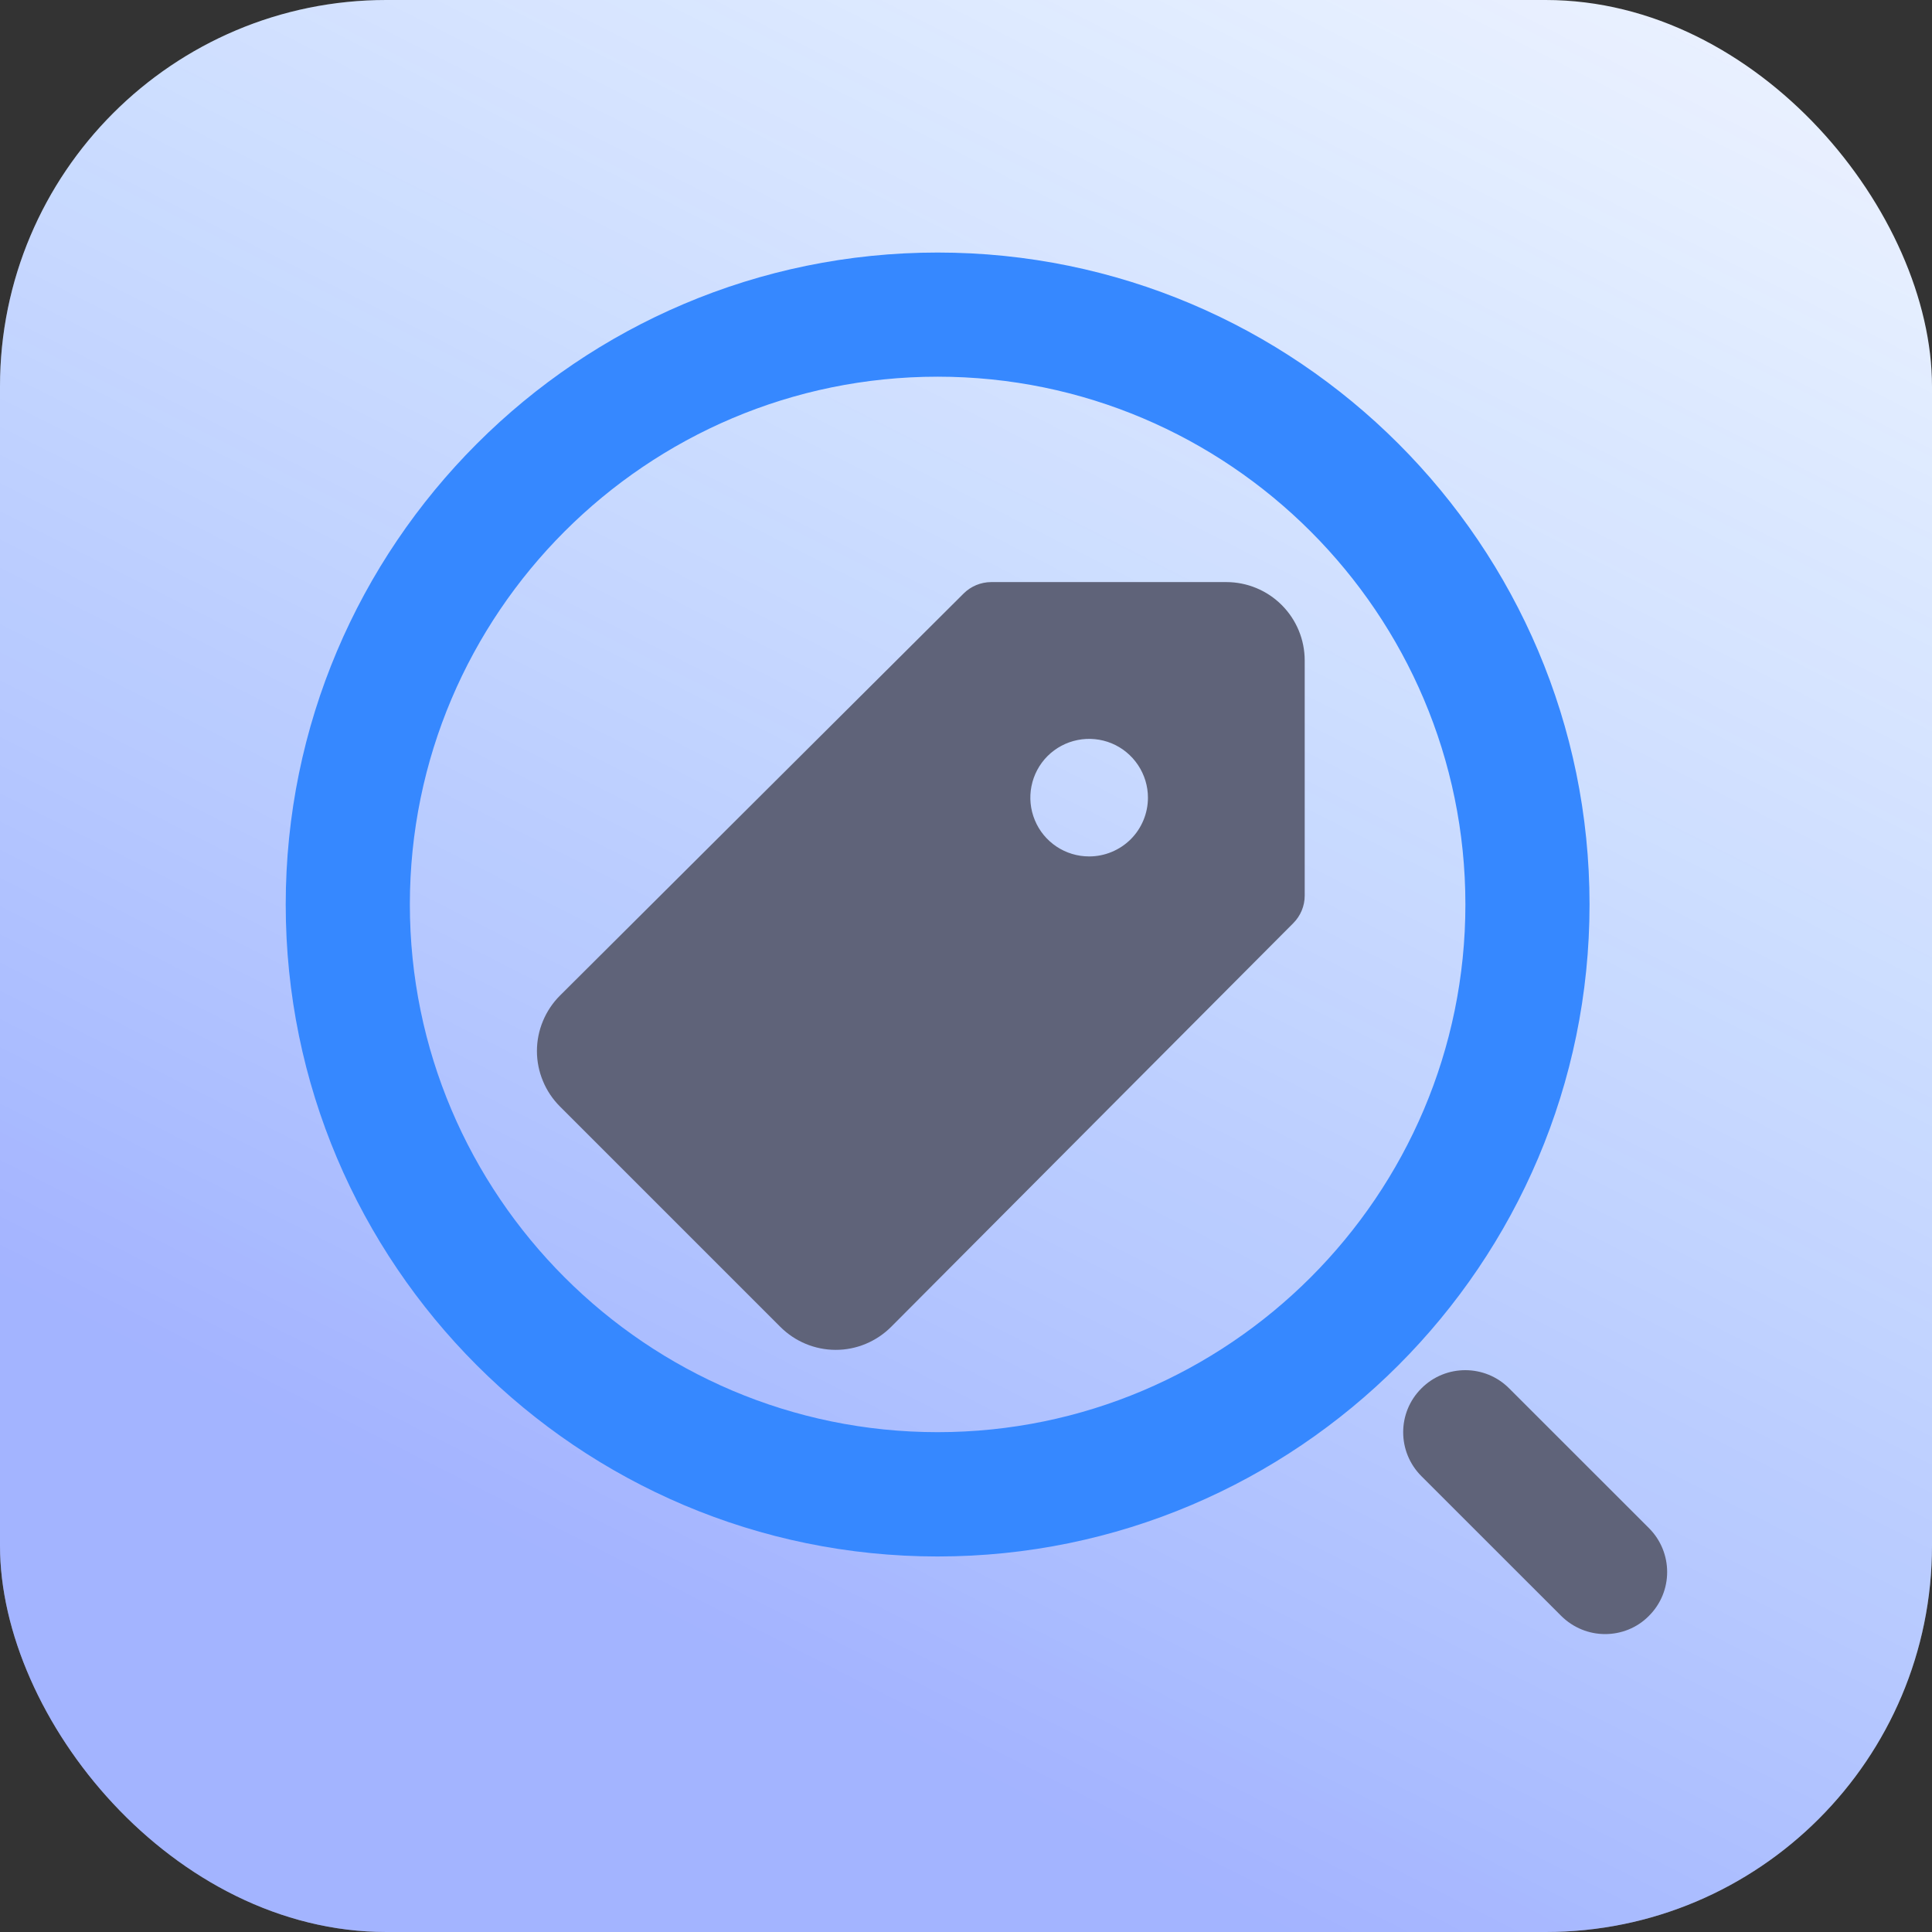
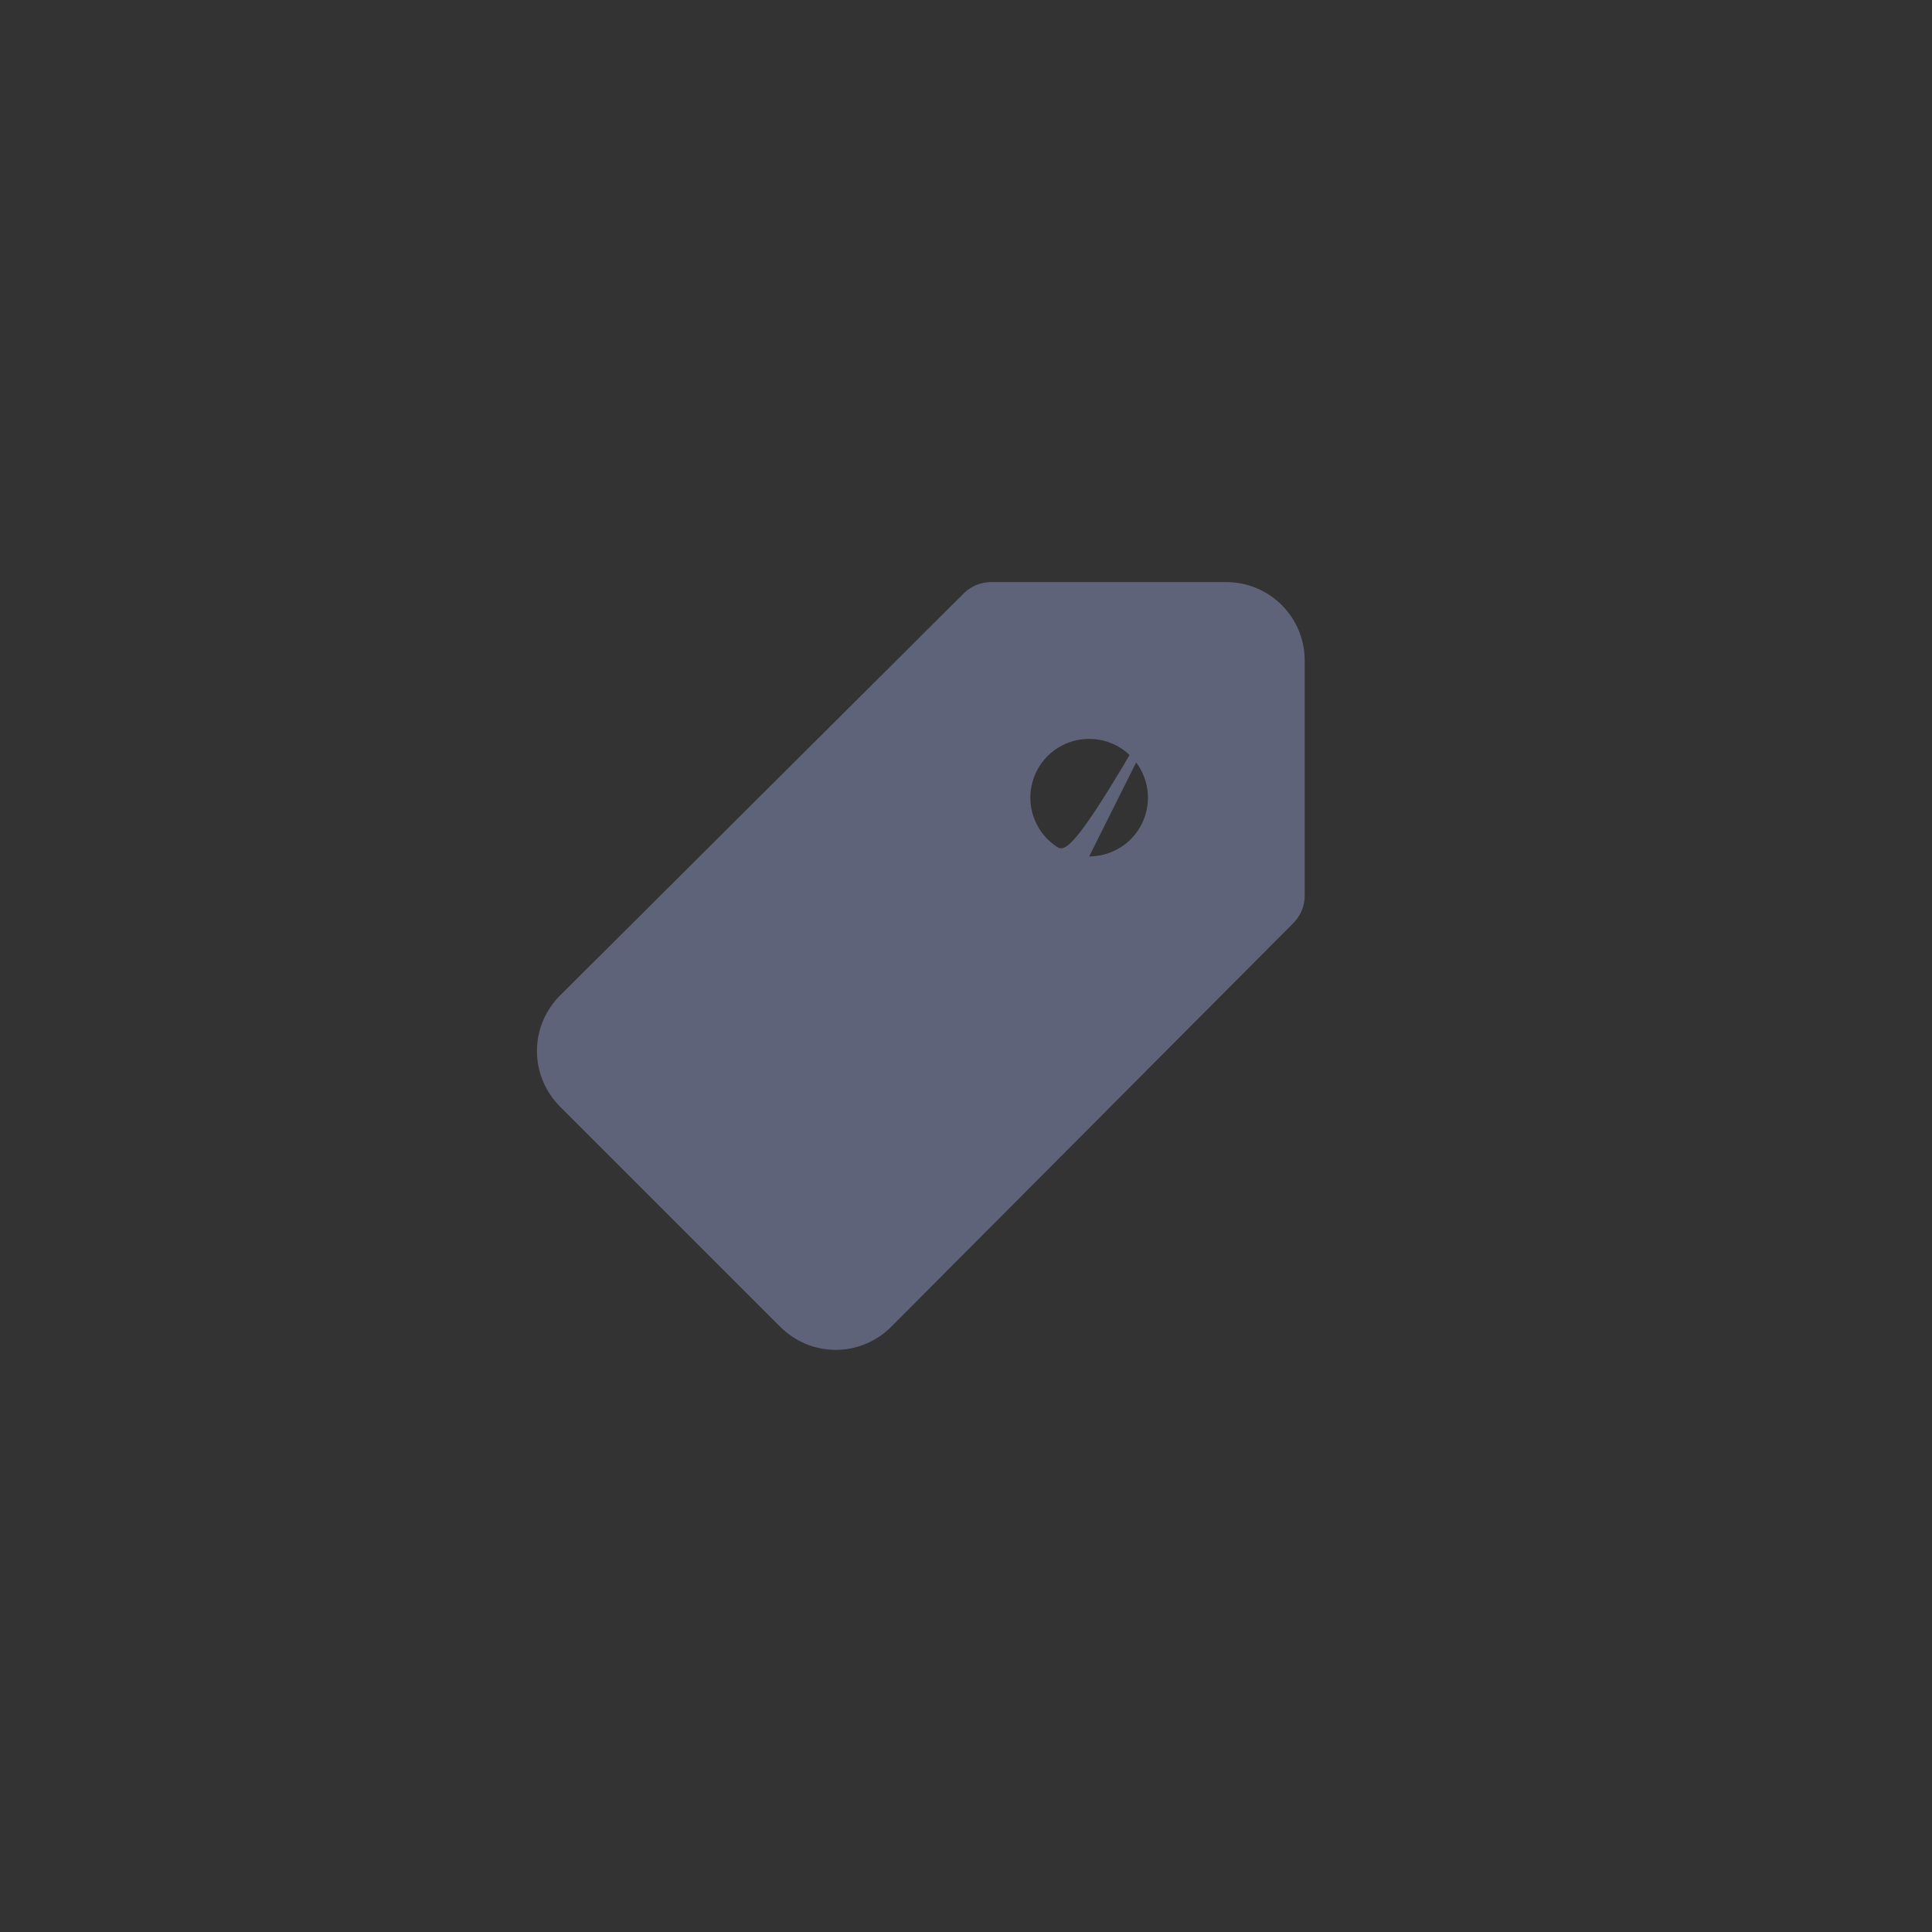
<svg xmlns="http://www.w3.org/2000/svg" width="35" height="35" viewBox="0 0 35 35" fill="none">
  <rect x="0" y="0" width="35" height="35" fill="#333333" stroke="none" />
-   <rect width="35" height="35" rx="7" fill="#F0F4FF" />
-   <rect width="35" height="35" rx="7" fill="url(#paint0_linear_9_4086)" fill-opacity="0.32" />
-   <path d="M16.986 28.197C10.473 28.197 5.176 22.9 5.176 16.387C5.176 9.875 10.473 4.575 16.986 4.575C23.498 4.575 28.796 9.872 28.796 16.385C28.796 22.897 23.498 28.197 16.986 28.197ZM16.986 6.824C11.712 6.824 7.425 11.114 7.425 16.385C7.425 21.655 11.715 25.945 16.986 25.945C22.257 25.945 26.547 21.655 26.547 16.385C26.547 11.114 22.259 6.824 16.986 6.824Z" fill="#3688FF" />
-   <path d="M22.216 10.545H17.955C17.769 10.546 17.59 10.62 17.458 10.751L10.144 18.036C10.012 18.168 9.907 18.325 9.836 18.497C9.764 18.669 9.727 18.854 9.727 19.041C9.727 19.227 9.764 19.412 9.836 19.584C9.907 19.757 10.012 19.913 10.144 20.045L14.135 24.036C14.4 24.302 14.76 24.453 15.136 24.454C15.323 24.455 15.509 24.418 15.682 24.346C15.855 24.274 16.012 24.169 16.145 24.036L23.43 16.723C23.562 16.59 23.636 16.412 23.636 16.226V11.965C23.636 11.589 23.487 11.228 23.22 10.961C22.954 10.695 22.593 10.545 22.216 10.545ZM19.731 15.515C19.52 15.515 19.314 15.453 19.139 15.336C18.964 15.219 18.827 15.053 18.747 14.858C18.666 14.663 18.645 14.449 18.686 14.243C18.727 14.036 18.828 13.846 18.977 13.697C19.126 13.548 19.316 13.447 19.523 13.406C19.73 13.365 19.944 13.386 20.138 13.466C20.333 13.547 20.499 13.684 20.616 13.859C20.733 14.034 20.796 14.24 20.796 14.45C20.796 14.733 20.684 15.004 20.484 15.204C20.284 15.403 20.013 15.515 19.731 15.515Z" fill="#5F6379" />
-   <path d="M29.078 29.603C28.79 29.603 28.503 29.492 28.282 29.273L25.75 26.742C25.31 26.301 25.31 25.59 25.75 25.152C26.188 24.712 26.902 24.712 27.34 25.152L29.872 27.683C30.312 28.123 30.312 28.835 29.872 29.273C29.655 29.494 29.365 29.603 29.078 29.603Z" fill="#5F6379" />
+   <path d="M22.216 10.545H17.955C17.769 10.546 17.59 10.62 17.458 10.751L10.144 18.036C10.012 18.168 9.907 18.325 9.836 18.497C9.764 18.669 9.727 18.854 9.727 19.041C9.727 19.227 9.764 19.412 9.836 19.584C9.907 19.757 10.012 19.913 10.144 20.045L14.135 24.036C14.4 24.302 14.76 24.453 15.136 24.454C15.323 24.455 15.509 24.418 15.682 24.346C15.855 24.274 16.012 24.169 16.145 24.036L23.43 16.723C23.562 16.59 23.636 16.412 23.636 16.226V11.965C23.636 11.589 23.487 11.228 23.22 10.961C22.954 10.695 22.593 10.545 22.216 10.545ZC19.52 15.515 19.314 15.453 19.139 15.336C18.964 15.219 18.827 15.053 18.747 14.858C18.666 14.663 18.645 14.449 18.686 14.243C18.727 14.036 18.828 13.846 18.977 13.697C19.126 13.548 19.316 13.447 19.523 13.406C19.73 13.365 19.944 13.386 20.138 13.466C20.333 13.547 20.499 13.684 20.616 13.859C20.733 14.034 20.796 14.24 20.796 14.45C20.796 14.733 20.684 15.004 20.484 15.204C20.284 15.403 20.013 15.515 19.731 15.515Z" fill="#5F6379" />
  <defs>
    <linearGradient id="paint0_linear_9_4086" x1="32" y1="1" x2="16.5" y2="31.5" gradientUnits="userSpaceOnUse">
      <stop stop-color="#0077FF" stop-opacity="0.08" />
      <stop offset="1" stop-color="#002BFF" />
    </linearGradient>
  </defs>
</svg>